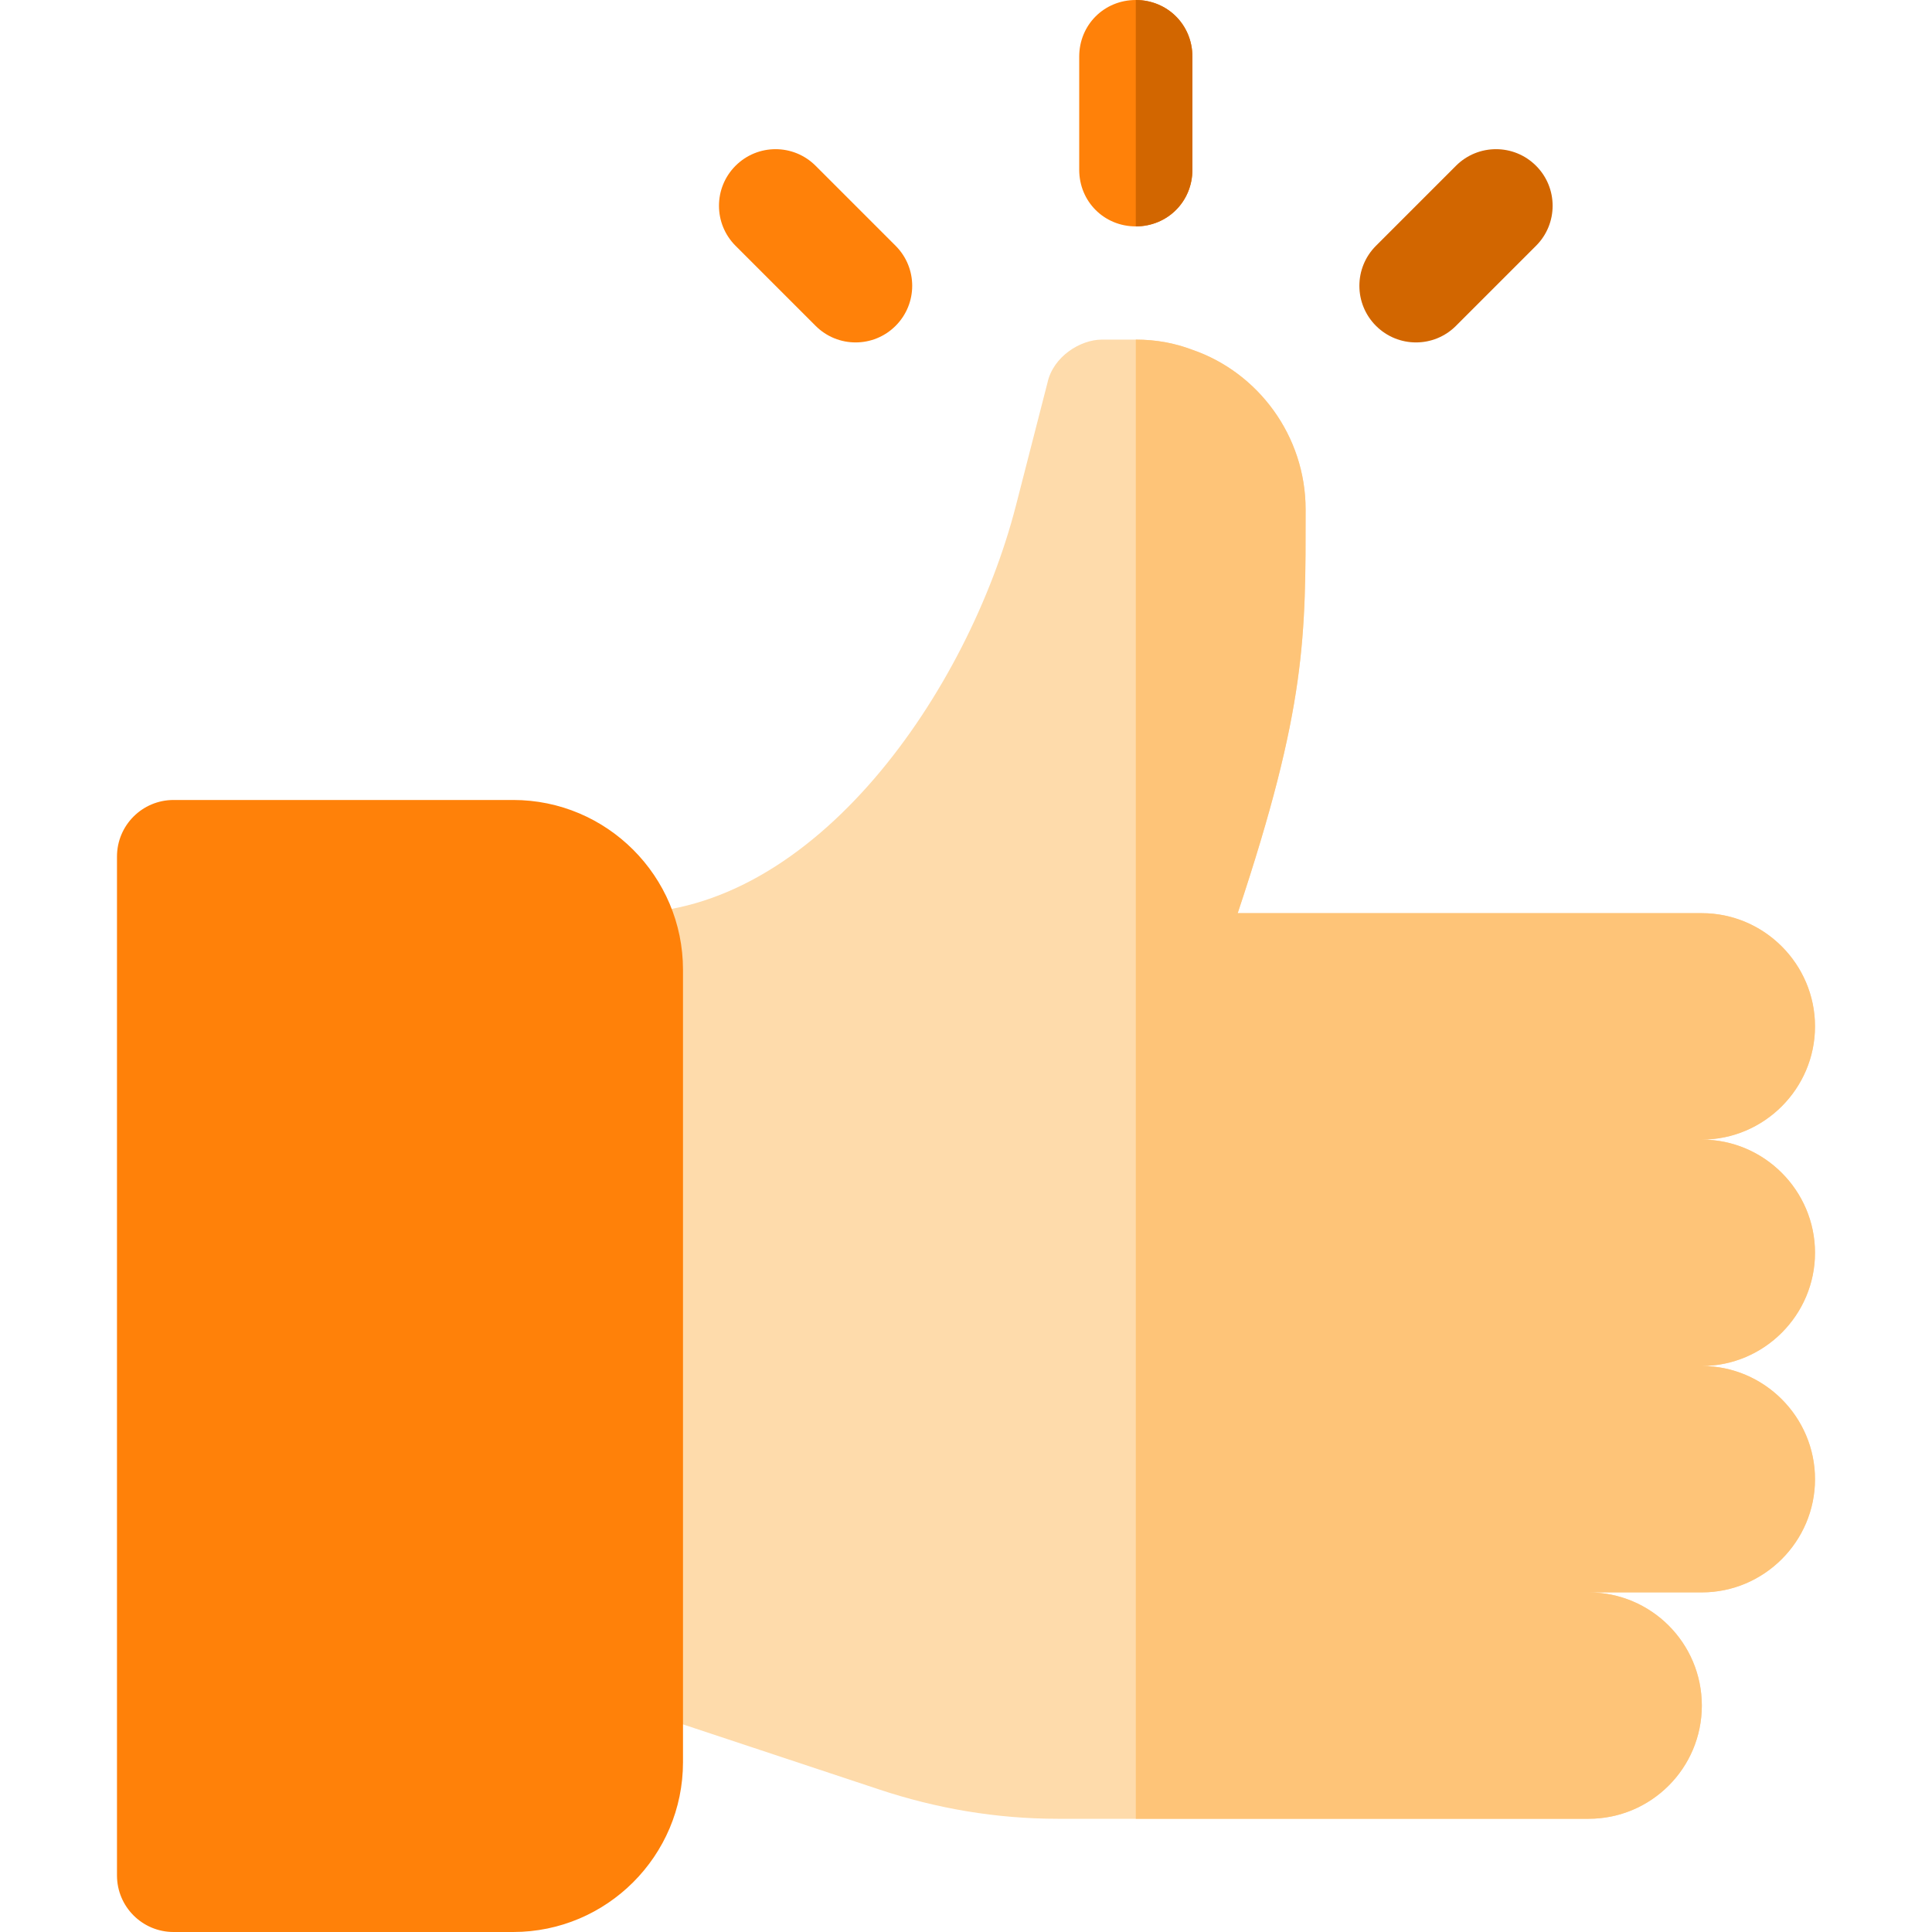
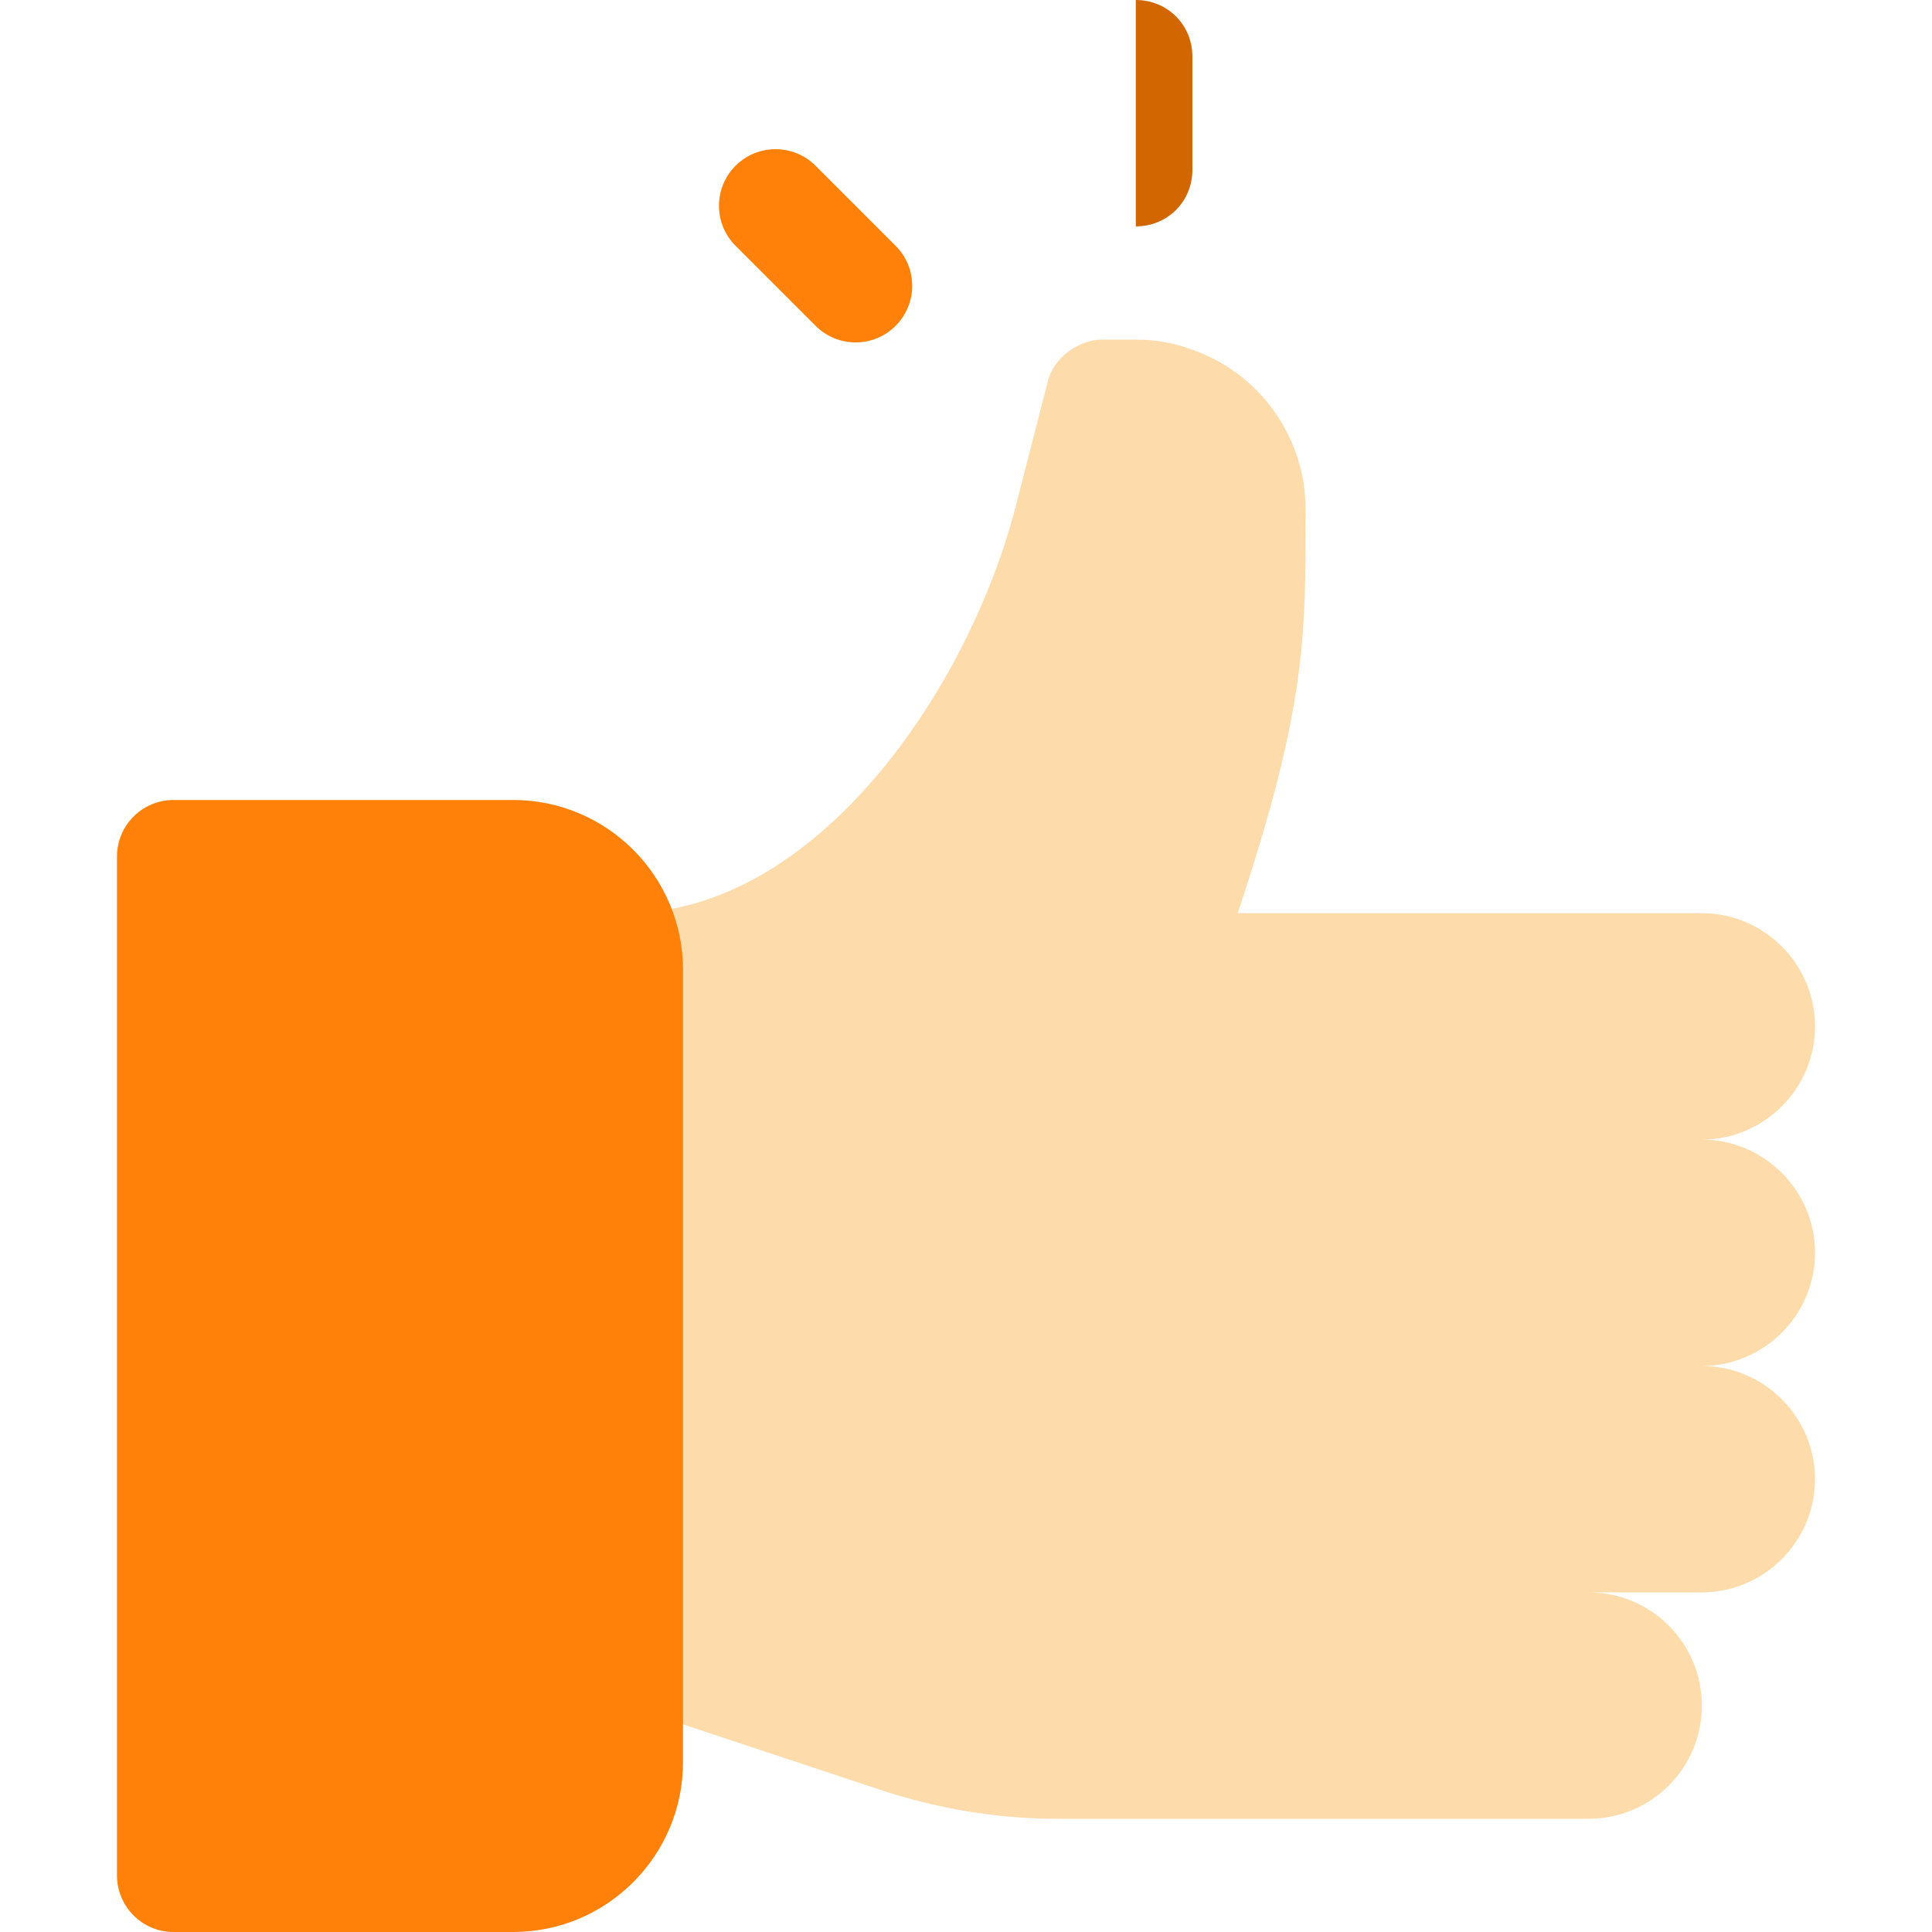
<svg xmlns="http://www.w3.org/2000/svg" width="60" height="60" viewBox="0 0 60 60" fill="none">
  <path d="M56.367 38.906C56.367 36.973 54.785 35.391 52.852 35.391C54.785 35.391 56.367 33.809 56.367 31.875C56.367 29.941 54.785 28.359 52.852 28.359H38.438C40.582 21.926 40.547 19.758 40.547 15.82C40.547 13.535 39.07 11.566 37.031 10.863C36.469 10.652 35.906 10.547 35.273 10.547H34.219C33.551 10.547 32.707 11.074 32.531 11.883L31.547 15.715C30.07 21.445 25.324 28.359 19.453 28.359V52.969L27.293 55.57C29.086 56.168 30.949 56.484 32.848 56.484H49.336C51.278 56.484 52.852 54.91 52.852 52.969C52.852 51.027 51.278 49.453 49.336 49.453H52.852C54.785 49.453 56.367 47.871 56.367 45.938C56.367 44.004 54.785 42.422 52.852 42.422C54.785 42.422 56.367 40.84 56.367 38.906Z" fill="#FEDBAB" />
-   <path d="M49.336 56.484C51.278 56.484 52.852 54.91 52.852 52.969C52.852 51.027 51.278 49.453 49.336 49.453H52.852C54.785 49.453 56.367 47.871 56.367 45.938C56.367 44.004 54.785 42.422 52.852 42.422C54.785 42.422 56.367 40.84 56.367 38.906C56.367 36.973 54.785 35.391 52.852 35.391C54.785 35.391 56.367 33.809 56.367 31.875C56.367 29.941 54.785 28.359 52.852 28.359H38.438C40.582 21.926 40.547 19.758 40.547 15.82C40.547 13.535 39.07 11.566 37.031 10.863C36.469 10.652 35.906 10.547 35.273 10.547V56.484H49.336Z" fill="#FEC478" />
  <path d="M15.938 60H5.391C4.419 60 3.633 59.214 3.633 58.242V26.602C3.633 25.63 4.419 24.844 5.391 24.844H15.938C18.845 24.844 21.211 27.209 21.211 30.117V54.727C21.211 57.635 18.845 60 15.938 60Z" fill="#FF8109" />
-   <path d="M12.422 52.969C13.393 52.969 14.18 52.182 14.18 51.211C14.18 50.24 13.393 49.453 12.422 49.453C11.451 49.453 10.664 50.24 10.664 51.211C10.664 52.182 11.451 52.969 12.422 52.969Z" fill="#FF8109" />
-   <path d="M37.031 1.758V5.273C37.031 6.258 36.258 7.031 35.273 7.031C34.289 7.031 33.516 6.258 33.516 5.273V1.758C33.516 0.773 34.289 0 35.273 0C36.258 0 37.031 0.773 37.031 1.758Z" fill="#FF8109" />
  <path d="M25.329 10.119L22.843 7.633C22.157 6.947 22.157 5.834 22.843 5.148C23.53 4.461 24.642 4.461 25.329 5.148L27.814 7.633C28.501 8.32 28.501 9.432 27.814 10.119C27.128 10.806 26.015 10.806 25.329 10.119Z" fill="#FF8109" />
-   <path d="M42.732 10.119C42.045 9.432 42.045 8.32 42.732 7.633L45.217 5.148C45.904 4.461 47.017 4.461 47.703 5.148C48.39 5.834 48.39 6.947 47.703 7.633L45.217 10.119C44.531 10.806 43.419 10.806 42.732 10.119Z" fill="#D26600" />
  <path d="M37.031 1.758V5.273C37.031 6.258 36.258 7.031 35.273 7.031V0C36.258 0 37.031 0.773 37.031 1.758Z" fill="#D26600" />
</svg>